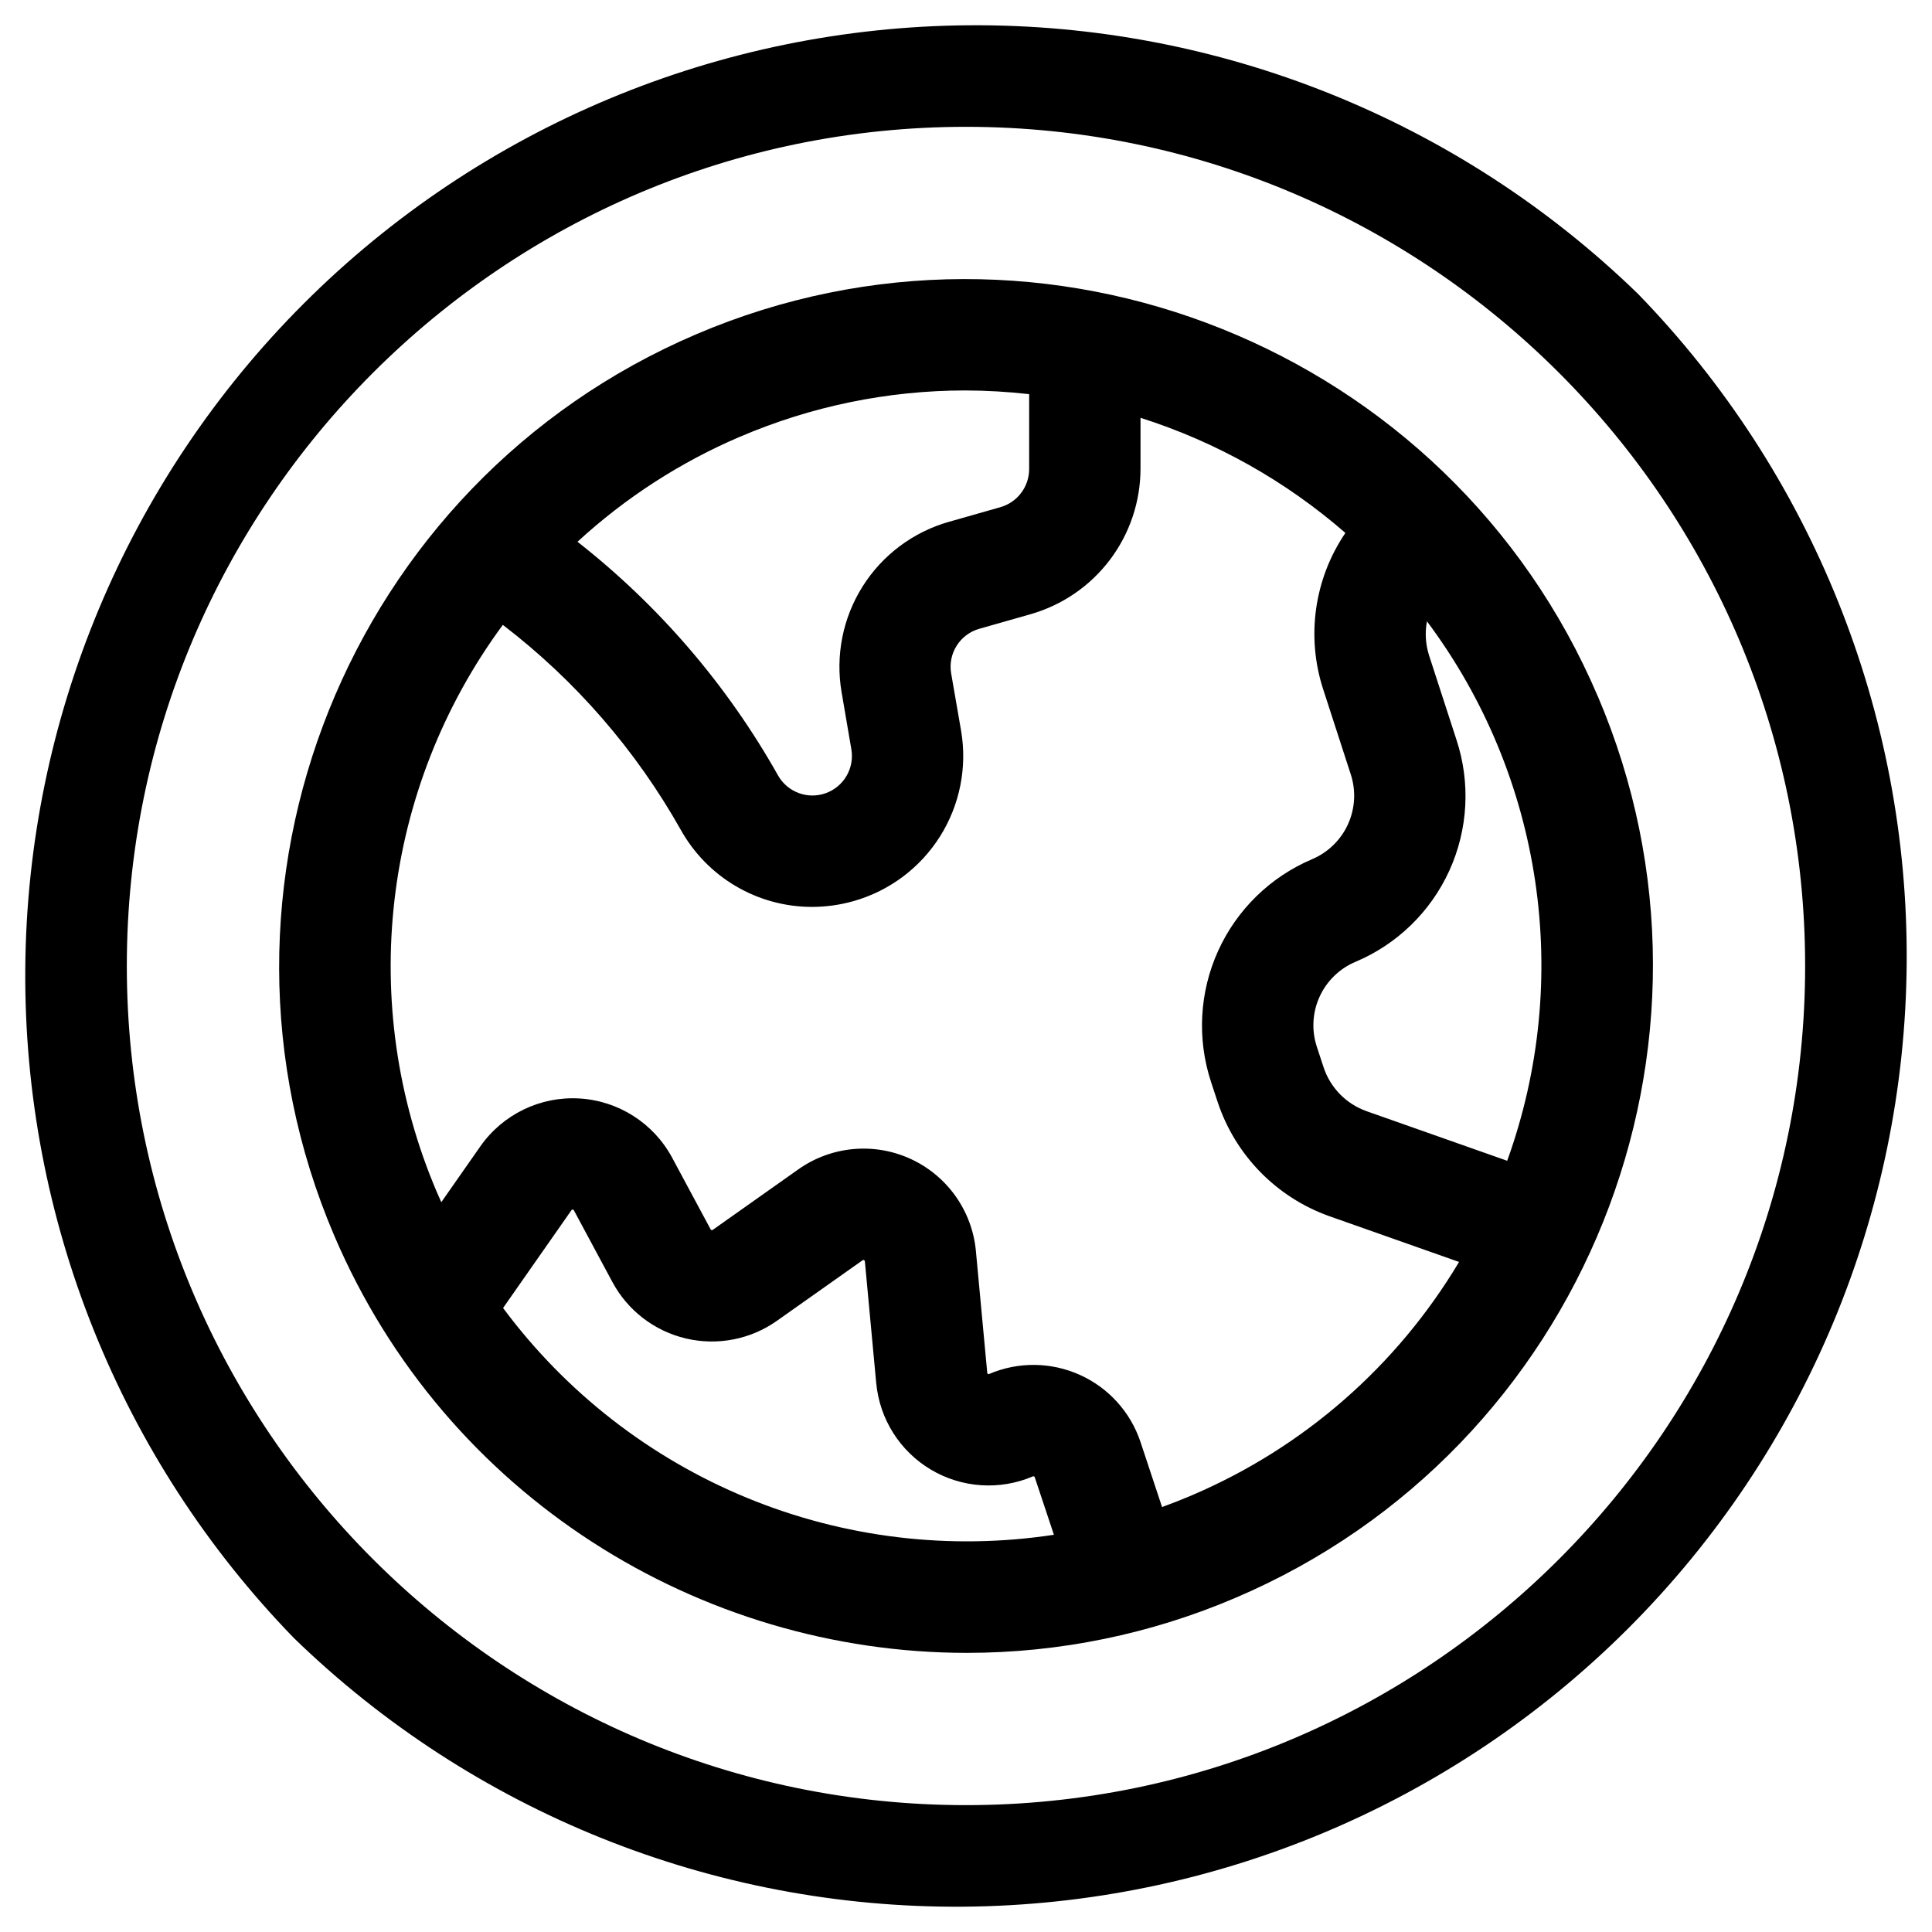
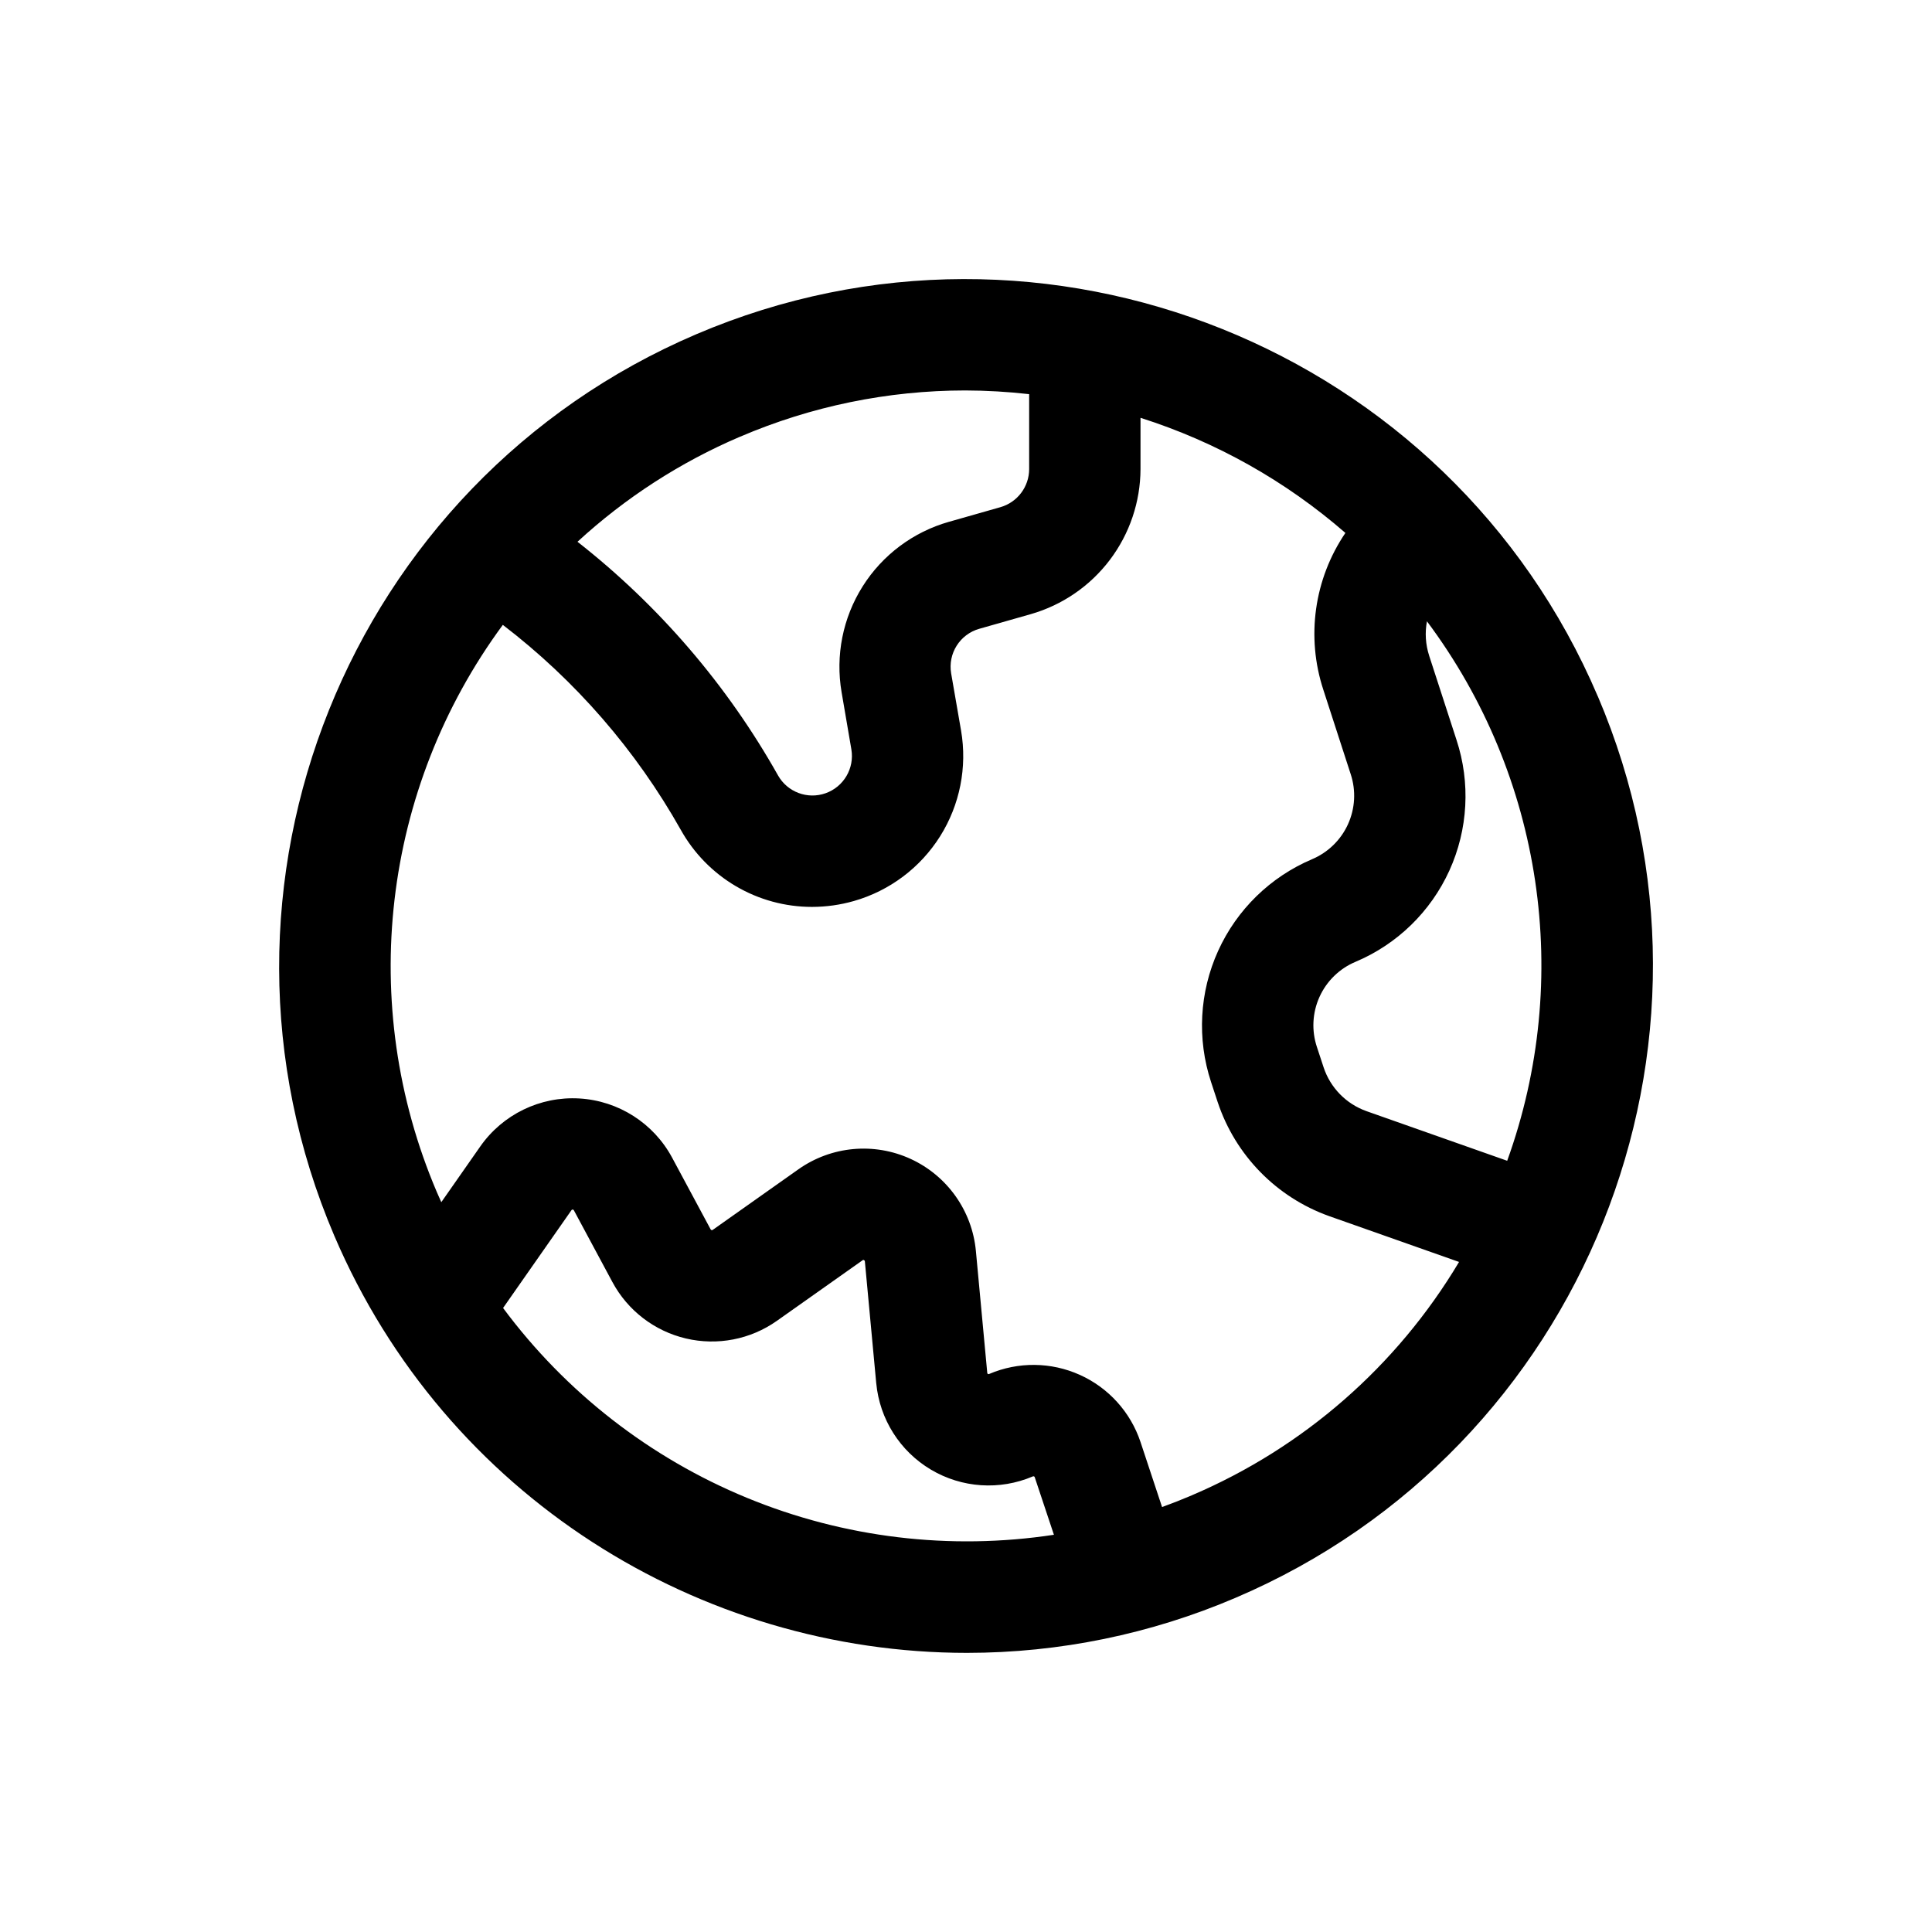
<svg xmlns="http://www.w3.org/2000/svg" fill="#000000" width="800px" height="800px" version="1.1" viewBox="144 144 512 512">
  <g>
-     <path d="m578.1 221.89c-47.469-46.102-111.17-71.676-177.34-71.191-66.172 0.484-129.49 26.984-176.29 73.773-46.789 46.793-73.289 110.11-73.773 176.29-0.484 66.168 25.09 129.87 71.191 177.34 47.469 46.102 111.17 71.676 177.34 71.191 66.172-0.484 129.49-26.984 176.29-73.773 46.789-46.793 73.289-110.11 73.773-176.29 0.484-66.168-25.09-129.87-71.191-177.34zm-178.1 400.49c-122.63 0-222.39-99.758-222.39-222.38 0-122.63 99.758-222.39 222.39-222.39 122.62 0 222.38 99.758 222.38 222.39 0 122.62-99.758 222.38-222.38 222.38z" />
    <path d="m567.43 328.53c-39.359-92.32-146.62-135.36-238.89-95.961-92.281 39.398-135.36 146.62-95.961 238.89 29.52 69.078 96.914 110.57 167.68 110.57 24.484-0.004 48.711-4.977 71.219-14.613 92.32-39.41 135.36-146.58 95.961-238.89zm-24 123.09-37.332-13.164v-0.004c-5.356-1.91-9.535-6.184-11.324-11.582l-1.762-5.352c-1.469-4.367-1.23-9.129 0.668-13.328 1.898-4.199 5.316-7.523 9.562-9.305 11.031-4.652 19.902-13.285 24.859-24.18 4.953-10.895 5.629-23.254 1.887-34.625l-7.254-22.336h0.004c-0.953-2.934-1.152-6.062-0.582-9.094 30.684 41.039 38.68 94.754 21.273 142.95zm-203.3-191.88v-0.004c18.855-8.082 39.156-12.254 59.672-12.262 5.656 0.016 11.312 0.344 16.934 0.984v19.879c-0.016 4.668-3.109 8.77-7.598 10.066l-13.629 3.879v-0.004c-9.484 2.684-17.645 8.785-22.902 17.125-5.258 8.344-7.242 18.336-5.574 28.051l2.59 15.145c0.848 5.016-2.031 9.918-6.828 11.617s-10.117-0.297-12.617-4.731c-13.465-23.93-31.523-44.969-53.137-61.91 12.68-11.664 27.25-21.082 43.09-27.848zm-62.809 230.89 18.125-25.918c0.09-0.129 0.117-0.168 0.324-0.156s0.246 0.059 0.316 0.195l10.215 19.02c4.055 7.543 11.148 12.984 19.484 14.945 8.336 1.961 17.113 0.258 24.105-4.684l22.719-16.059c0.137-0.098 0.168-0.129 0.375 0 0.207 0.129 0.195 0.129 0.215 0.305l3.012 32.297h0.004c0.895 9.504 6.273 18.008 14.477 22.887 8.207 4.883 18.246 5.551 27.027 1.801 0.094-0.043 0.203-0.043 0.293 0 0.109 0.031 0.188 0.117 0.207 0.227l5.078 15.242c-27.496 4.188-55.613 0.809-81.332-9.781-25.719-10.59-48.07-27.988-64.645-50.32zm182.56 49.633c-2.625 1.121-5.266 2.16-7.922 3.121l-5.707-17.223c-2.641-7.926-8.477-14.383-16.094-17.809-7.617-3.43-16.32-3.516-24.004-0.238-0.102 0.074-0.242 0.074-0.344 0-0.113-0.051-0.18-0.164-0.176-0.285l-3.012-32.305c-0.992-10.629-7.574-19.922-17.27-24.387-9.699-4.465-21.039-3.418-29.758 2.738l-22.711 16.059c-0.082 0.07-0.199 0.094-0.305 0.059-0.109-0.016-0.199-0.086-0.246-0.188l-10.215-19.02c-4.922-9.141-14.23-15.078-24.598-15.68-10.363-0.602-20.297 4.219-26.246 12.727l-10.32 14.762c-0.402-0.895-0.809-1.789-1.191-2.695-21.18-49.664-14.527-106.83 17.496-150.3 19.227 14.727 35.27 33.199 47.152 54.305 3.453 6.195 8.496 11.355 14.609 14.949s13.074 5.488 20.168 5.488c3.758-0.004 7.496-0.527 11.109-1.562 9.465-2.707 17.602-8.812 22.844-17.148 5.238-8.336 7.219-18.312 5.555-28.02l-2.629-15.16c-0.895-5.262 2.316-10.352 7.449-11.809l13.629-3.879c8.367-2.391 15.727-7.438 20.977-14.375 5.25-6.941 8.105-15.398 8.129-24.098v-13.562c19.996 6.352 38.473 16.734 54.297 30.504-8.293 12.211-10.449 27.578-5.836 41.598l7.242 22.328v-0.004c1.438 4.359 1.18 9.102-0.719 13.281-1.898 4.18-5.305 7.488-9.531 9.273-11.051 4.691-19.934 13.367-24.887 24.297-4.957 10.934-5.625 23.332-1.871 34.734l1.762 5.344v-0.004c4.676 14.07 15.562 25.207 29.52 30.199l34.441 12.152c-16.453 27.586-41.238 49.234-70.789 61.828z" />
  </g>
</svg>